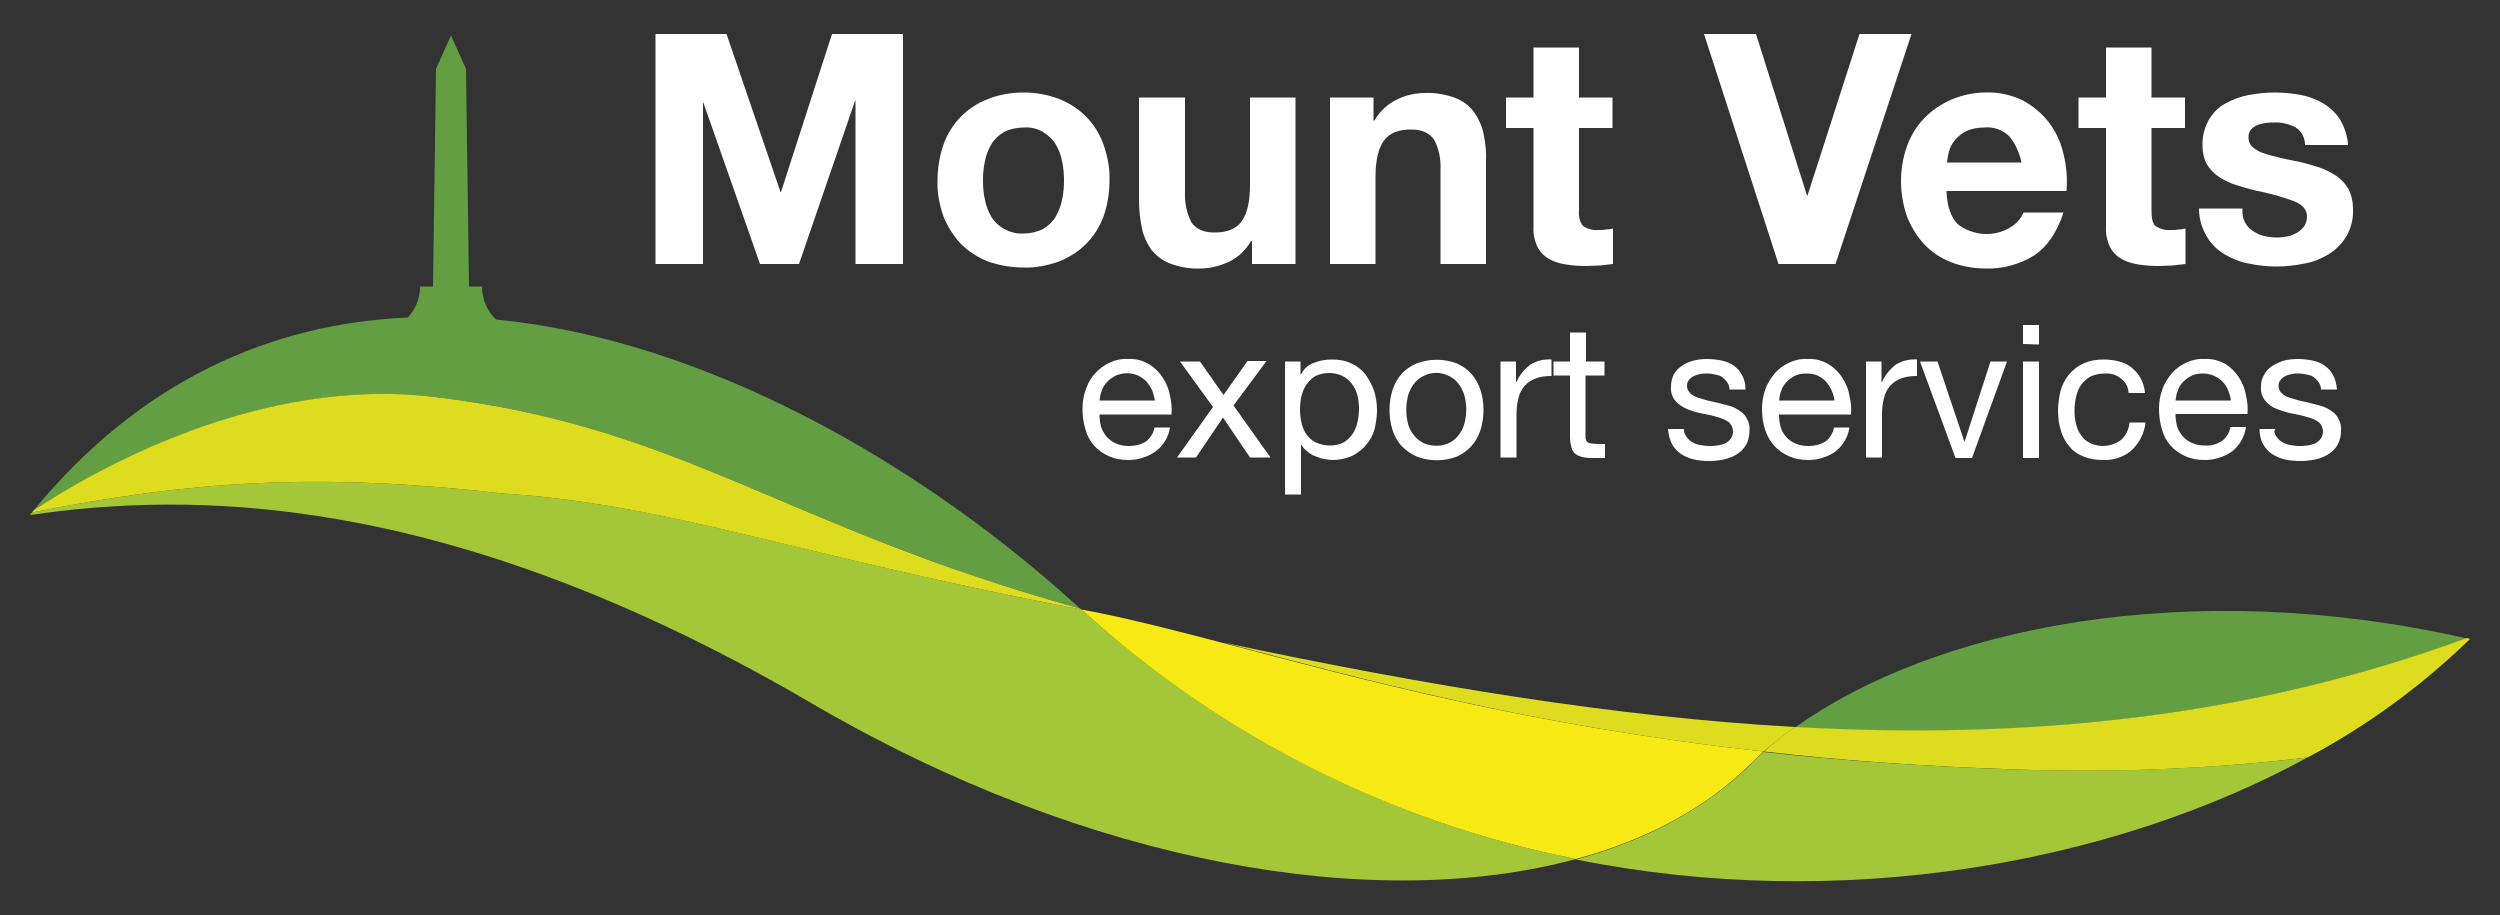
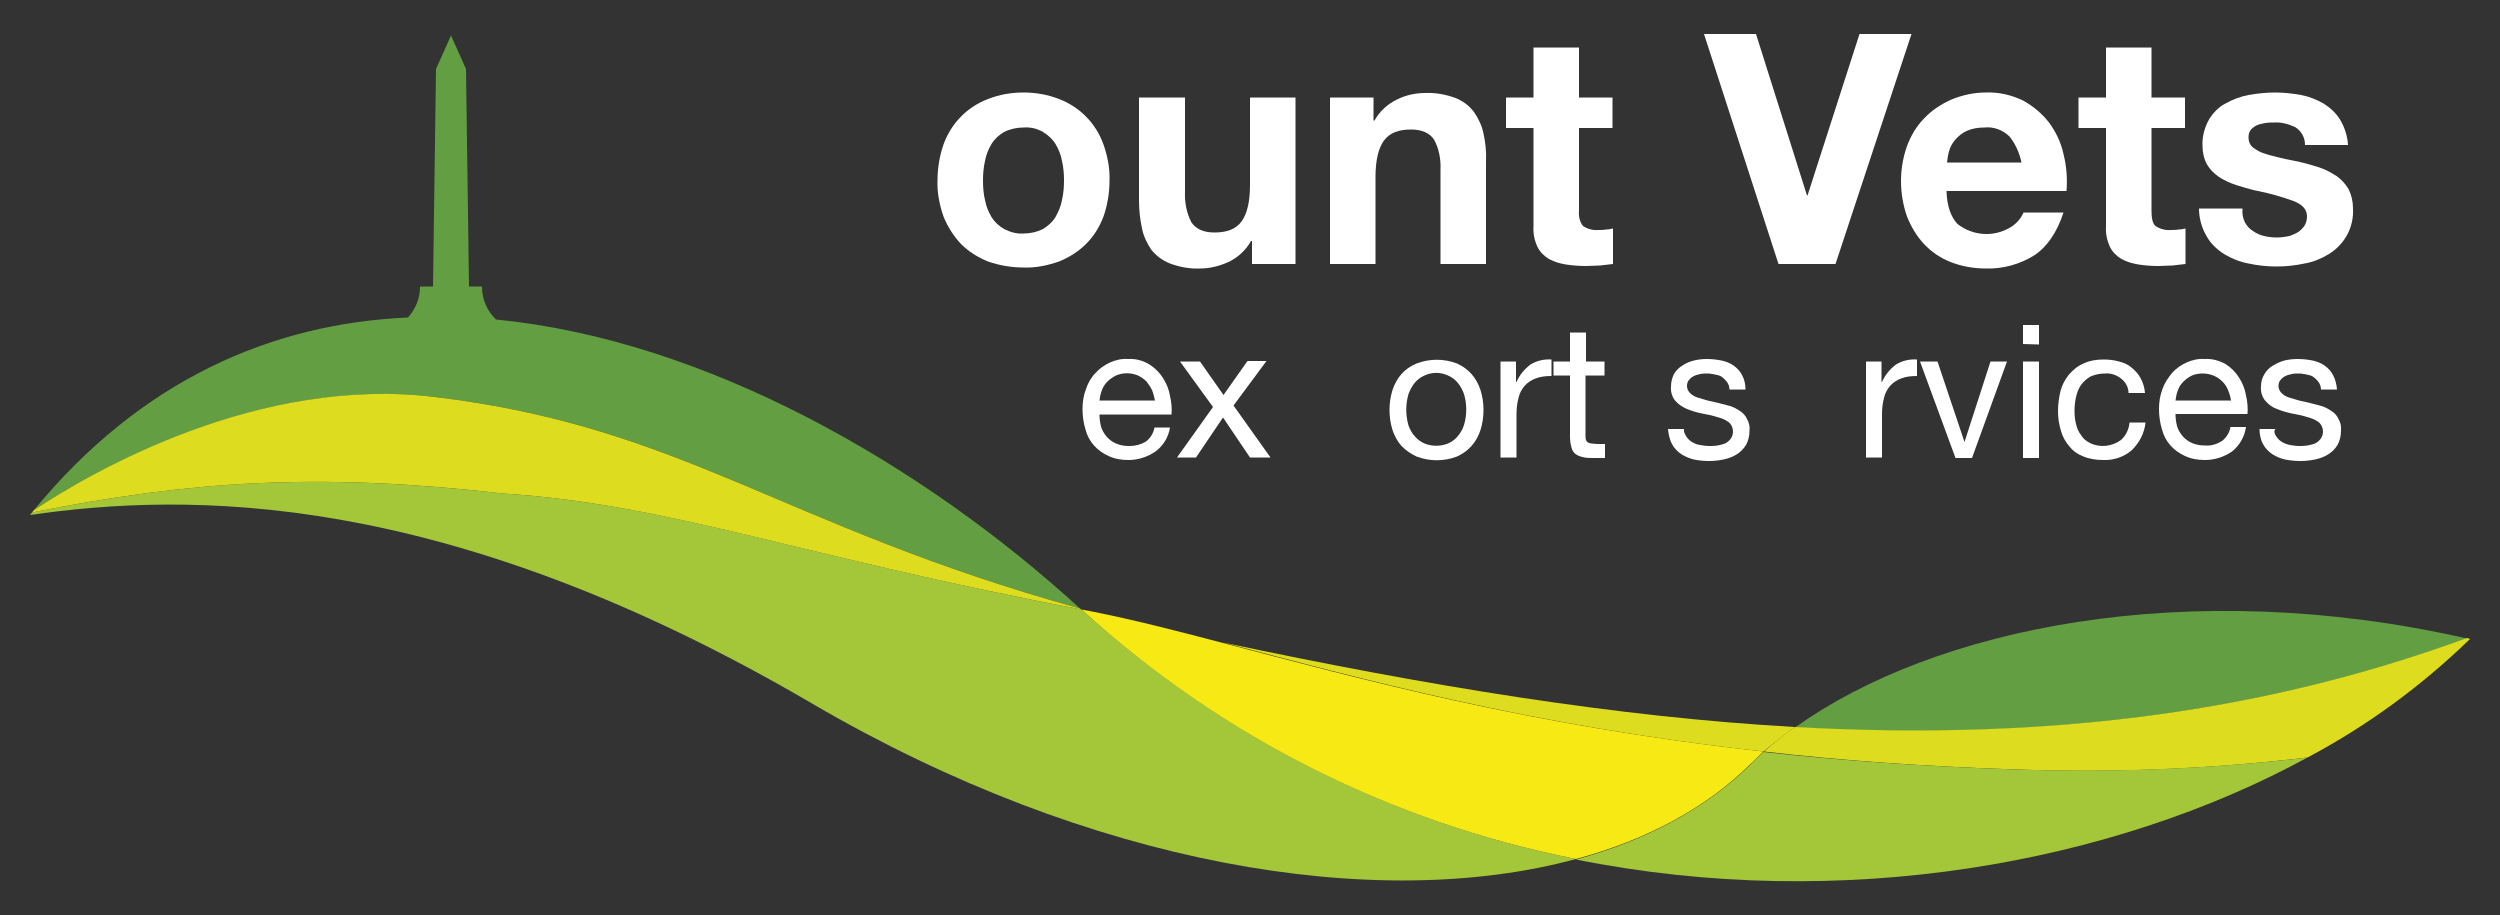
<svg xmlns="http://www.w3.org/2000/svg" id="Layer_1" x="0px" y="0px" viewBox="0 0 500 183" style="enable-background:new 0 0 500 183;" xml:space="preserve">
  <rect x="0" y="0" width="500" height="183" fill="#333333" stroke="none" />
  <style type="text/css">	.st0{fill:none;}	.st1{fill:#DDDC1F;}	.st2{fill:#639E42;}	.st3{fill:#A4C639;}	.st4{fill:#F7E914;}	.st5{fill:#FFFFFF;}</style>
-   <path class="st0" d="M104,103.3l-1.2,0.5l0.6,0.1L104,103.3z" />
+   <path class="st0" d="M104,103.3l-1.2,0.5l0.6,0.1z" />
  <path class="st1" d="M359,145.4c-35.7-2-73.4-8.2-114.4-16.9c27.2,7.1,61,16.6,108.1,21.8C354.8,148.6,356.8,147,359,145.4z" />
  <path class="st2" d="M493.4,127.7c-56-12.7-106.6-2.1-134.4,17.8C406.3,148.1,450.1,143.4,493.4,127.7z" />
  <path class="st1" d="M403.4,153.9c19.4,0.7,38.8-0.1,58.1-2.4c11.9-6.3,22.8-14.3,32.5-23.7l-0.6-0.2 c-43.2,15.8-87.1,20.4-134.4,17.8c-2.2,1.5-4.2,3.2-6.2,4.9C368.2,152.1,385,153.3,403.4,153.9z" />
  <path class="st3" d="M100.6,98.7c-36.8-4.2-62.2-2.6-94.2,3.8L6,103c31.1-4.5,82.6-5.5,156.4,37.7c55.8,32.6,113,41.9,152.8,31.1 c-36.9-7.3-71.1-24.6-98.9-49.9C159.9,111.2,134.4,100.9,100.6,98.7z" />
  <path class="st4" d="M244.6,128.6c-9.5-2.5-18.1-4.7-26.2-6.3l-2.1-0.4c27.8,25.4,62,42.6,98.9,49.9c14.1-3.8,26-10.2,34.8-18.9 c0.9-0.9,1.8-1.7,2.7-2.6C305.6,145.1,271.8,135.7,244.6,128.6z" />
  <path class="st2" d="M99.2,63.9c-1.8-1.7-2.8-4.1-2.8-6.5v-0.1h-2.6l-0.6-43.5l-3-6.7l-3,6.7l-0.6,43.5H84v0.1 c0,2.3-0.9,4.4-2.4,6.1C54.3,64.7,28.2,76,6.8,102c12-7.8,45.1-26.8,80.2-22.6c49.8,6,69.4,25.8,129,42.3 C184.4,92.8,141.2,68,99.2,63.9z" />
  <path class="st3" d="M461.5,151.5c-19.3,2.3-38.7,3-58.1,2.4c-18.5-0.6-35.3-1.8-50.7-3.5c-0.9,0.8-1.9,1.7-2.7,2.6 c-8.9,8.7-20.8,15.1-34.8,18.9C368.5,182.6,422.6,172.7,461.5,151.5z" />
  <path class="st1" d="M100.6,98.7c33.7,2.2,59.2,12.5,115.7,23.2l-0.3-0.2c-59.6-16.5-79.2-36.3-129-42.3 C51.9,75.1,18.8,94.1,6.8,102c-0.1,0.2-0.3,0.3-0.4,0.5C38.4,96.1,63.9,94.5,100.6,98.7z" />
-   <path class="st5" d="M145.3,6.8l10.8,31.6h0.1l10.2-31.6h14.2v46h-9.5V20.2H171l-11.2,32.6H152l-11.3-32.2h-0.1v32.2h-9.5v-46H145.3 z" />
  <path class="st5" d="M188.7,28.9c1.5-4.2,4.7-7.5,8.9-9.1c2.3-0.9,4.7-1.3,7.1-1.3c2.4,0,4.8,0.4,7.1,1.3c4.2,1.6,7.4,4.9,8.9,9.1 c0.8,2.3,1.3,4.8,1.2,7.2c0,2.5-0.4,4.9-1.2,7.2c-0.8,2.1-1.9,3.9-3.5,5.5c-1.5,1.5-3.4,2.7-5.4,3.5c-2.3,0.8-4.7,1.3-7.1,1.2 c-2.4,0-4.8-0.4-7.1-1.2c-2-0.8-3.9-2-5.4-3.5c-1.5-1.6-2.7-3.5-3.5-5.5c-0.8-2.3-1.3-4.8-1.2-7.2C187.5,33.7,187.9,31.2,188.7,28.9 z M197,40c0.2,1.2,0.7,2.4,1.3,3.4c0.6,1,1.5,1.8,2.5,2.4c1.2,0.6,2.5,1,3.9,0.9c1.4,0,2.7-0.3,3.9-0.9c1-0.6,1.9-1.4,2.5-2.4 c0.6-1.1,1.1-2.2,1.3-3.4c0.3-1.3,0.4-2.6,0.4-3.9c0-1.3-0.1-2.6-0.4-3.9c-0.2-1.2-0.7-2.4-1.3-3.4c-0.6-1-1.5-1.8-2.5-2.4 c-1.2-0.7-2.5-1-3.9-0.9c-1.3,0-2.7,0.3-3.9,0.9c-1,0.6-1.9,1.4-2.5,2.4c-0.6,1-1.1,2.2-1.3,3.4c-0.3,1.3-0.4,2.6-0.4,3.9 C196.6,37.5,196.7,38.8,197,40z" />
  <path class="st5" d="M250.4,52.8v-4.6h-0.2c-1,1.8-2.6,3.3-4.5,4.2c-1.8,0.8-3.7,1.3-5.7,1.3c-2,0.1-4.1-0.3-6-1 c-1.5-0.6-2.7-1.5-3.7-2.7c-0.9-1.3-1.6-2.8-1.9-4.3c-0.4-1.9-0.6-3.7-0.6-5.6V19.5h9.2v18.8c-0.1,2.1,0.3,4.3,1.3,6.2 c0.9,1.3,2.4,2,4.6,2c2.5,0,4.3-0.7,5.4-2.2s1.7-3.9,1.7-7.3V19.5h9.1v33.3H250.4z" />
  <path class="st5" d="M274.7,19.5v4.6h0.2c1-1.8,2.6-3.3,4.5-4.2c1.8-0.9,3.7-1.3,5.7-1.3c2-0.1,4.1,0.3,6,1c1.5,0.6,2.7,1.5,3.7,2.8 c0.9,1.3,1.6,2.8,1.9,4.3c0.4,1.9,0.6,3.7,0.5,5.6v20.5h-9.1V34c0.1-2.1-0.3-4.3-1.3-6.1c-0.9-1.3-2.4-2-4.6-2 c-2.5,0-4.3,0.7-5.4,2.2c-1.1,1.5-1.7,3.9-1.7,7.3v17.4H266V19.5H274.7z" />
  <path class="st5" d="M322.5,19.5v6.1h-6.7v16.5c-0.1,1.1,0.1,2.2,0.8,3.1c0.9,0.6,2,0.9,3.1,0.8c0.5,0,1,0,1.5-0.1 c0.5,0,0.9-0.1,1.4-0.2v7.1c-0.9,0.1-1.7,0.2-2.6,0.3c-0.9,0-1.9,0.1-2.8,0.1c-1.3,0-2.7-0.1-4-0.3c-1.2-0.2-2.3-0.5-3.4-1.1 c-1-0.6-1.8-1.4-2.3-2.4c-0.6-1.3-0.9-2.7-0.8-4.1V25.6h-5.5v-6.1h5.5v-10h9.1v10H322.5z" />
  <path class="st5" d="M355.7,52.8l-14.9-46h10.4l10.2,32.3h0.1l10.4-32.3h10.4l-15.2,46L355.7,52.8z" />
  <path class="st5" d="M391.5,44.8c3.1,2.4,7.3,2.7,10.7,0.6c1.1-0.7,2-1.7,2.5-2.9h8c-1.3,4-3.3,6.9-5.9,8.6 c-2.9,1.8-6.3,2.7-9.6,2.6c-2.4,0-4.8-0.4-7.1-1.3c-2-0.8-3.8-2-5.3-3.6c-1.5-1.6-2.6-3.5-3.4-5.5c-0.8-2.3-1.2-4.7-1.2-7.1 c0-2.4,0.4-4.7,1.2-7c0.8-2.1,1.9-4,3.5-5.6c1.5-1.6,3.4-2.8,5.4-3.7c2.2-0.9,4.5-1.4,6.9-1.4c2.6-0.1,5.1,0.5,7.4,1.6 c2,1.1,3.8,2.6,5.2,4.4c1.4,1.9,2.4,4,2.9,6.3c0.6,2.4,0.8,4.9,0.6,7.4h-24C389.4,41.3,390.2,43.4,391.5,44.8z M401.9,27.3 c-1.3-1.3-3.2-2-5-1.8c-1.3,0-2.5,0.2-3.6,0.7c-0.9,0.4-1.7,1.1-2.3,1.8c-0.6,0.7-1,1.5-1.2,2.3c-0.2,0.7-0.3,1.4-0.4,2.2h14.9 C403.9,30.6,403.1,28.8,401.9,27.3z" />
  <path class="st5" d="M437,19.5v6.1h-6.7v16.5c0,1.5,0.2,2.6,0.8,3.1c0.9,0.6,2,0.9,3.1,0.8c0.5,0,1,0,1.5-0.1c0.5,0,0.9-0.1,1.4-0.2 v7.1c-0.9,0.1-1.7,0.2-2.6,0.3c-1,0-1.9,0.1-2.8,0.1c-1.3,0-2.7-0.1-4-0.3c-1.2-0.2-2.3-0.5-3.4-1.1c-1-0.6-1.8-1.4-2.3-2.4 c-0.6-1.3-0.9-2.7-0.8-4.1V25.6h-5.5v-6.1h5.5v-10h9.1v10H437z" />
  <path class="st5" d="M449,44.5c0.4,0.7,0.9,1.3,1.6,1.7c0.7,0.5,1.4,0.8,2.2,1c0.9,0.2,1.7,0.3,2.6,0.3c0.7,0,1.3-0.1,2-0.2 c0.7-0.1,1.3-0.4,1.9-0.7c0.6-0.3,1.1-0.8,1.5-1.3c0.4-0.6,0.6-1.3,0.6-2c0-1.4-0.9-2.4-2.7-3.1c-2.5-0.9-5-1.6-7.6-2.1 c-1.3-0.3-2.6-0.7-3.9-1.1c-1.2-0.4-2.3-0.9-3.4-1.6c-1-0.7-1.8-1.5-2.4-2.5c-0.6-1.1-0.9-2.4-0.9-3.7c-0.1-1.8,0.4-3.7,1.3-5.3 c0.8-1.3,1.9-2.5,3.3-3.2c1.4-0.8,3-1.4,4.6-1.7c1.7-0.3,3.5-0.5,5.3-0.5c1.8,0,3.5,0.2,5.2,0.5c1.6,0.3,3.1,0.9,4.5,1.7 c1.3,0.8,2.5,1.9,3.3,3.2c0.9,1.5,1.5,3.3,1.6,5.1H461c0-1.5-0.7-2.8-2-3.6c-1.3-0.6-2.8-1-4.2-0.9c-0.5,0-1.1,0-1.7,0.1 c-0.6,0.1-1.1,0.2-1.6,0.4c-0.5,0.2-0.9,0.5-1.3,0.9c-0.4,0.5-0.5,1-0.5,1.6c0,0.8,0.3,1.5,0.9,2c0.7,0.5,1.5,1,2.3,1.2 c1.1,0.4,2.2,0.6,3.3,0.9c1.2,0.3,2.5,0.5,3.8,0.8c1.3,0.3,2.6,0.7,3.9,1.1c1.2,0.4,2.3,1,3.4,1.7c1,0.7,1.8,1.6,2.4,2.6 c0.6,1.2,0.9,2.5,0.9,3.9c0.2,3.7-1.6,7.1-4.8,9.1c-1.5,0.9-3.1,1.6-4.9,1.9c-3.7,0.8-7.5,0.8-11.2,0c-1.7-0.3-3.4-1-4.9-1.9 c-1.4-0.9-2.7-2.1-3.5-3.6c-1-1.7-1.5-3.6-1.5-5.5h8.7C448.4,42.9,448.6,43.7,449,44.5z" />
  <path class="st5" d="M231.1,90.3c-1.6,1.1-3.5,1.7-5.4,1.7c-1.4,0-2.7-0.2-4-0.8c-1.1-0.5-2.1-1.2-2.9-2.1c-0.8-0.9-1.4-2-1.7-3.2 c-0.4-1.3-0.6-2.7-0.6-4.1c0-1.4,0.2-2.7,0.7-4c0.4-1.2,1-2.3,1.9-3.2c0.8-0.9,1.8-1.6,2.9-2.1c1.1-0.5,2.4-0.8,3.6-0.7 c1.5-0.1,3,0.3,4.3,1.1c1.1,0.7,2,1.6,2.7,2.7c0.7,1.1,1.2,2.3,1.4,3.6c0.3,1.2,0.4,2.5,0.3,3.7h-14.4c0,0.8,0.1,1.6,0.3,2.4 c0.2,0.7,0.6,1.4,1.1,2c0.5,0.6,1.2,1.1,1.9,1.4c0.9,0.4,1.8,0.5,2.7,0.5c1.2,0,2.3-0.3,3.3-0.9c0.9-0.7,1.5-1.7,1.7-2.8h3.1 C233.7,87.4,232.7,89.1,231.1,90.3z M230.4,78c-0.3-0.6-0.7-1.2-1.1-1.7c-0.5-0.5-1.1-0.9-1.7-1.2c-1.4-0.6-3-0.6-4.4,0 c-0.6,0.3-1.2,0.7-1.7,1.2c-0.5,0.5-0.9,1.1-1.1,1.7c-0.3,0.7-0.4,1.4-0.5,2.1h11.1C230.8,79.4,230.7,78.7,230.4,78z" />
  <path class="st5" d="M236,72.3h4l4.7,6.7l4.8-6.8h3.8l-6.6,8.9l7.4,10.4H250l-5.4-8l-5.4,8h-3.8l7.2-10.1L236,72.3z" />
-   <path class="st5" d="M260.1,72.3v2.6h0.1c0.5-1.1,1.4-1.9,2.5-2.3c1.2-0.5,2.4-0.7,3.7-0.7c1.3,0,2.7,0.2,3.9,0.8 c1.1,0.5,2.1,1.3,2.8,2.2c0.7,1,1.3,2.1,1.7,3.2c0.4,1.3,0.6,2.6,0.6,3.9c0,1.3-0.2,2.6-0.5,3.9c-0.3,1.1-0.9,2.2-1.7,3.1 c-0.7,0.9-1.7,1.6-2.8,2.2c-1.2,0.5-2.5,0.8-3.9,0.8c-0.5,0-1.1-0.1-1.6-0.2c-0.6-0.1-1.2-0.3-1.7-0.5c-0.6-0.2-1.1-0.5-1.6-0.9 c-0.5-0.4-1-0.8-1.3-1.4h-0.1v9.9h-3.2V72.3H260.1z M271.5,79.1c-0.2-0.8-0.6-1.6-1.1-2.3c-0.5-0.7-1.1-1.2-1.9-1.6 c-0.8-0.4-1.7-0.6-2.7-0.6c-0.9,0-1.9,0.2-2.7,0.6c-0.7,0.4-1.3,1-1.8,1.7c-0.5,0.7-0.8,1.5-1,2.3c-0.2,0.9-0.3,1.8-0.3,2.7 c0,0.9,0.1,1.8,0.3,2.7c0.2,0.8,0.5,1.6,1,2.3c0.5,0.7,1.1,1.2,1.9,1.6c0.9,0.4,1.8,0.6,2.8,0.6c1,0,1.9-0.2,2.7-0.6 c0.7-0.4,1.3-1,1.8-1.7c0.5-0.7,0.8-1.5,1-2.4c0.2-0.9,0.3-1.8,0.3-2.8C271.8,80.9,271.7,80,271.5,79.1z" />
  <path class="st5" d="M278.5,78c0.4-1.2,1-2.3,1.8-3.2c0.8-0.9,1.8-1.6,3-2.1c2.6-1,5.5-1,8.1,0c1.1,0.5,2.1,1.2,2.9,2.1 c0.8,0.9,1.4,2,1.8,3.2c0.4,1.3,0.6,2.6,0.6,4c0,1.4-0.2,2.7-0.6,4c-0.4,1.2-1,2.3-1.8,3.2c-0.8,0.9-1.8,1.6-2.9,2.1 c-2.6,1-5.5,1-8.1,0c-1.1-0.5-2.1-1.2-3-2.1c-0.8-0.9-1.4-2-1.8-3.2c-0.4-1.3-0.6-2.6-0.6-4C277.9,80.6,278.1,79.3,278.5,78z  M281.7,85.1c0.3,0.8,0.7,1.6,1.3,2.2c0.5,0.6,1.2,1.1,1.9,1.4c1.5,0.6,3.2,0.6,4.7,0c0.7-0.3,1.4-0.8,1.9-1.4 c0.6-0.7,1-1.4,1.3-2.3c0.6-2,0.6-4.2,0-6.2c-0.3-0.8-0.7-1.6-1.3-2.3c-0.5-0.6-1.2-1.1-1.9-1.4c-1.5-0.7-3.2-0.7-4.7,0 c-0.7,0.3-1.4,0.8-1.9,1.4c-0.6,0.7-1,1.5-1.3,2.3C281.1,80.9,281.1,83,281.7,85.1L281.7,85.1z" />
  <path class="st5" d="M303.2,72.3v4.1h0.1c0.6-1.4,1.6-2.6,2.8-3.5c1.3-0.8,2.8-1.1,4.2-1v3.3c-1.1,0-2.2,0.1-3.2,0.5 c-0.8,0.3-1.6,0.8-2.2,1.5c-0.6,0.7-1,1.5-1.2,2.4c-0.3,1.1-0.4,2.2-0.4,3.3v8.6h-3.2V72.3H303.2z" />
  <path class="st5" d="M320.9,72.3v2.8h-3.8v12c0,0.3,0,0.6,0.1,0.9c0.1,0.2,0.2,0.4,0.4,0.5c0.2,0.1,0.5,0.2,0.7,0.2 c0.3,0,0.7,0.1,1.2,0.1h1.5v2.8h-2.4c-0.7,0-1.4,0-2.1-0.2c-0.5-0.1-1-0.3-1.4-0.6c-0.4-0.3-0.7-0.8-0.8-1.3 c-0.2-0.7-0.3-1.4-0.3-2.2V75.1h-3.3v-2.8h3.3v-5.8h3.2v5.8L320.9,72.3z" />
  <path class="st5" d="M337.2,87.2c0.3,0.5,0.7,0.9,1.2,1.2c0.5,0.3,1,0.5,1.6,0.6c0.6,0.1,1.2,0.2,1.9,0.2c0.5,0,1,0,1.6-0.1 c0.5-0.1,1-0.2,1.5-0.4c0.4-0.2,0.8-0.5,1.1-0.9c0.3-0.4,0.5-0.9,0.5-1.5c0-0.7-0.3-1.4-0.9-1.9c-0.7-0.5-1.5-0.8-2.3-1 c-0.9-0.3-1.9-0.5-3-0.7c-1-0.2-2-0.5-3-0.9c-0.9-0.4-1.7-0.9-2.3-1.6c-0.7-0.8-1-1.9-0.9-2.9c0-0.9,0.2-1.7,0.6-2.5 c0.4-0.7,1-1.3,1.7-1.7c0.7-0.5,1.5-0.8,2.3-1c0.8-0.2,1.7-0.3,2.5-0.3c1,0,2,0.1,3,0.3c0.9,0.2,1.7,0.5,2.4,1 c0.7,0.5,1.3,1.1,1.7,1.9c0.5,0.9,0.7,1.9,0.7,2.9h-3.2c0-0.5-0.2-1.1-0.5-1.5c-0.3-0.4-0.6-0.7-1-1c-0.4-0.3-0.9-0.4-1.4-0.5 c-0.5-0.1-1-0.2-1.5-0.2c-0.5,0-1,0-1.4,0.1c-0.5,0.1-0.9,0.2-1.3,0.4c-0.4,0.2-0.7,0.4-1,0.8c-0.3,0.3-0.4,0.8-0.4,1.2 c0,0.5,0.2,1,0.6,1.4c0.4,0.4,0.9,0.7,1.5,0.9c0.7,0.2,1.3,0.4,2,0.6l2.2,0.5c0.8,0.2,1.6,0.4,2.3,0.6c0.7,0.2,1.4,0.6,2,1 c0.6,0.4,1.1,0.9,1.4,1.6c0.4,0.7,0.6,1.5,0.5,2.3c0,1-0.2,2-0.7,2.9c-0.5,0.8-1.1,1.4-1.9,1.9c-0.8,0.5-1.7,0.8-2.6,1 c-1,0.2-1.9,0.3-2.9,0.3c-1,0-2.1-0.1-3-0.3c-0.9-0.2-1.8-0.6-2.6-1.1c-0.7-0.5-1.4-1.2-1.8-2c-0.5-0.9-0.7-2-0.8-3h3.2 C336.7,86.2,336.9,86.7,337.2,87.2z" />
-   <path class="st5" d="M367.1,90.3c-1.6,1.1-3.5,1.7-5.4,1.7c-1.4,0-2.7-0.2-4-0.8c-1.1-0.5-2.1-1.2-2.9-2.1c-0.8-0.9-1.4-2-1.8-3.2 c-0.4-1.3-0.6-2.7-0.6-4.1c0-1.4,0.2-2.7,0.7-4c0.4-1.2,1.1-2.2,1.9-3.2c0.8-0.9,1.8-1.6,2.9-2.1c1.1-0.5,2.4-0.8,3.6-0.7 c1.5-0.1,3,0.3,4.3,1.1c1.1,0.7,2,1.6,2.7,2.7c0.7,1.1,1.2,2.3,1.4,3.6c0.3,1.2,0.4,2.5,0.3,3.7h-14.4c0,0.8,0.1,1.6,0.3,2.4 c0.4,1.5,1.5,2.8,3,3.4c0.9,0.4,1.8,0.5,2.7,0.5c1.2,0,2.3-0.3,3.3-0.9c0.9-0.7,1.5-1.7,1.7-2.8h3.1 C369.6,87.4,368.6,89.1,367.1,90.3z M366.3,78c-0.3-0.6-0.7-1.2-1.1-1.7c-0.5-0.5-1.1-0.9-1.7-1.2c-0.7-0.3-1.4-0.4-2.2-0.4 c-0.8,0-1.5,0.1-2.2,0.4c-0.6,0.3-1.2,0.7-1.7,1.2c-0.5,0.5-0.9,1.1-1.1,1.7c-0.3,0.7-0.4,1.4-0.5,2.1h11.1 C366.8,79.4,366.6,78.7,366.3,78z" />
  <path class="st5" d="M376.3,72.3v4.1h0.1c0.6-1.4,1.6-2.6,2.8-3.5c1.3-0.8,2.8-1.1,4.2-1v3.3c-1.1,0-2.2,0.1-3.2,0.5 c-0.8,0.3-1.6,0.8-2.2,1.5c-0.6,0.7-1,1.5-1.2,2.4c-0.3,1.1-0.4,2.2-0.4,3.3v8.6h-3.2V72.3H376.3z" />
  <path class="st5" d="M391.1,91.6L384,72.3h3.5l5.4,16.1h0l5.2-16.1h3.3l-7,19.3H391.1z" />
  <path class="st5" d="M404.6,68.8V65h3.2v3.9L404.6,68.8z M407.8,72.3v19.3h-3.2V72.3H407.8z" />
  <path class="st5" d="M424.2,75.7c-0.9-0.7-2-1.1-3.2-1c-1,0-2,0.2-2.9,0.6c-0.7,0.4-1.4,1-1.9,1.7c-0.5,0.7-0.8,1.6-1,2.4 c-0.2,0.9-0.3,1.9-0.3,2.8c0,0.9,0.1,1.8,0.3,2.6c0.2,0.8,0.5,1.6,1,2.2c0.4,0.7,1,1.2,1.8,1.6c2,1,4.4,0.7,6.2-0.6 c1-0.9,1.6-2.2,1.7-3.5h3.2c-0.2,2.1-1.2,4-2.7,5.5c-1.6,1.4-3.7,2.1-5.8,2c-1.3,0-2.7-0.2-3.9-0.7c-1.1-0.4-2.1-1.1-2.8-2 c-0.8-0.9-1.4-2-1.7-3.1c-0.4-1.3-0.6-2.6-0.6-4c0-1.4,0.2-2.7,0.5-4c0.3-1.2,0.9-2.3,1.7-3.3c0.8-0.9,1.7-1.7,2.9-2.2 c1.3-0.6,2.6-0.8,4-0.8c1,0,2.1,0.1,3.1,0.4c0.9,0.2,1.8,0.6,2.5,1.2c0.7,0.6,1.4,1.3,1.8,2.1c0.5,0.9,0.8,1.9,0.9,3h-3.3 C425.7,77.4,425.1,76.4,424.2,75.7z" />
  <path class="st5" d="M446.4,90.3c-1.6,1.1-3.5,1.7-5.4,1.7c-1.4,0-2.7-0.2-4-0.8c-1.1-0.5-2.1-1.2-2.9-2.1c-0.8-0.9-1.4-2-1.7-3.2 c-0.4-1.3-0.6-2.7-0.6-4.1c0-1.4,0.2-2.7,0.7-4c0.4-1.2,1.1-2.2,1.9-3.2c0.8-0.9,1.8-1.6,2.9-2.1c1.1-0.5,2.4-0.8,3.6-0.7 c1.5-0.1,2.9,0.3,4.2,1c1.1,0.7,2,1.6,2.7,2.7c0.7,1.1,1.2,2.3,1.4,3.6c0.3,1.2,0.4,2.5,0.3,3.7h-14.4c0,0.8,0.1,1.6,0.3,2.4 c0.2,0.7,0.6,1.4,1.1,2c0.5,0.6,1.2,1.1,1.9,1.4c0.9,0.4,1.8,0.5,2.7,0.5c1.2,0.1,2.3-0.3,3.3-0.9c0.9-0.7,1.5-1.7,1.7-2.8h3.1 C448.9,87.4,447.9,89.1,446.4,90.3z M445.6,78c-0.8-2-2.8-3.3-5-3.3c-0.8,0-1.5,0.1-2.2,0.4c-0.6,0.3-1.2,0.7-1.7,1.2 c-0.5,0.5-0.9,1.1-1.1,1.7c-0.3,0.7-0.4,1.4-0.5,2.1h11.1C446.1,79.4,445.9,78.7,445.6,78z" />
  <path class="st5" d="M455.2,87.2c0.3,0.5,0.7,0.9,1.2,1.2c0.5,0.3,1.1,0.5,1.6,0.6c0.6,0.1,1.2,0.2,1.9,0.2c0.5,0,1,0,1.6-0.1 c0.5-0.1,1-0.2,1.5-0.4c0.4-0.2,0.8-0.5,1.1-0.9c0.3-0.4,0.5-0.9,0.5-1.5c0-0.7-0.3-1.4-0.9-1.9c-0.7-0.5-1.5-0.8-2.3-1 c-0.9-0.3-1.9-0.5-3-0.7c-1-0.2-2-0.5-3-0.9c-0.9-0.3-1.7-0.9-2.3-1.6c-0.7-0.8-1-1.9-0.9-2.9c0-0.9,0.2-1.7,0.7-2.5 c0.4-0.7,1-1.3,1.7-1.7c0.7-0.4,1.5-0.8,2.3-1c0.8-0.2,1.7-0.3,2.6-0.3c1,0,2,0.1,3,0.3c0.9,0.2,1.7,0.5,2.4,1 c0.7,0.5,1.3,1.1,1.7,1.9c0.5,0.9,0.7,1.9,0.8,2.9h-3.2c0-0.5-0.2-1.1-0.5-1.5c-0.3-0.4-0.6-0.7-1-1c-0.4-0.3-0.9-0.4-1.4-0.5 c-0.5-0.1-1-0.2-1.5-0.2c-0.5,0-1,0-1.4,0.1c-0.5,0.1-0.9,0.2-1.3,0.4c-0.4,0.2-0.7,0.4-1,0.8c-0.3,0.3-0.4,0.8-0.4,1.2 c0,0.5,0.2,1,0.6,1.4c0.4,0.4,0.9,0.7,1.5,0.9c0.6,0.2,1.3,0.4,2,0.6l2.2,0.5c0.8,0.2,1.6,0.4,2.3,0.6c0.7,0.2,1.4,0.6,2,1 c0.6,0.4,1.1,0.9,1.4,1.6c0.4,0.7,0.6,1.5,0.5,2.3c0,1-0.2,2-0.7,2.9c-0.5,0.8-1.1,1.4-1.9,1.9c-0.8,0.5-1.7,0.8-2.6,1 c-1,0.2-1.9,0.3-2.9,0.3c-1,0-2.1-0.1-3.1-0.3c-0.9-0.2-1.8-0.6-2.6-1.1c-0.7-0.5-1.4-1.2-1.8-2c-0.5-0.9-0.7-2-0.7-3h3.2 C454.7,86.2,454.9,86.7,455.2,87.2z" />
</svg>